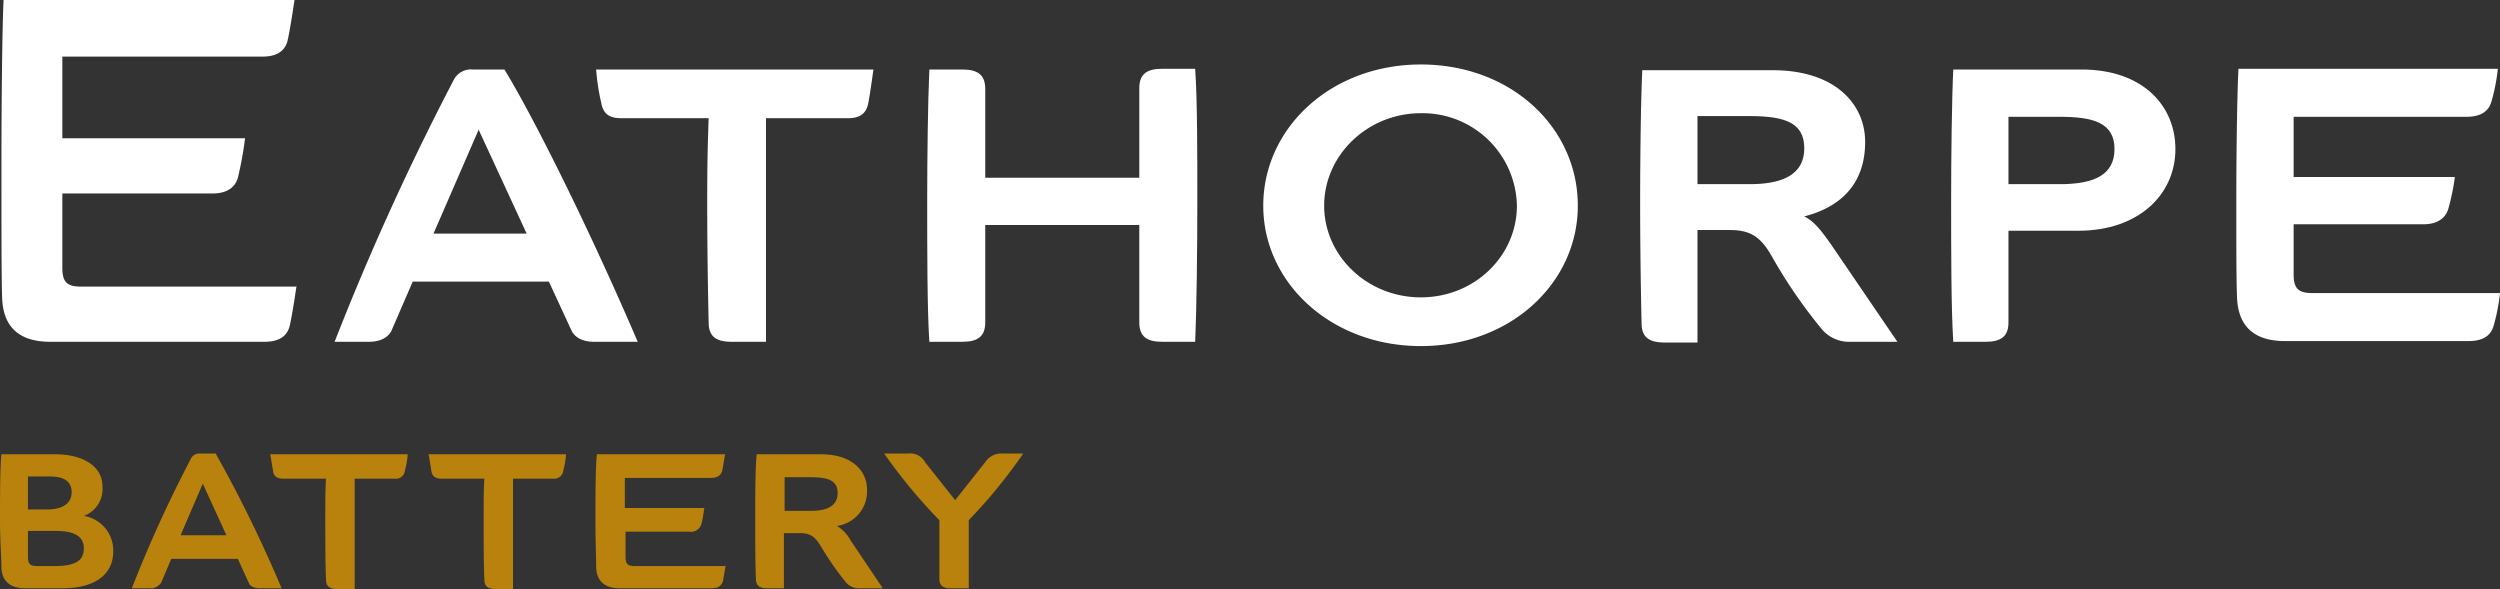
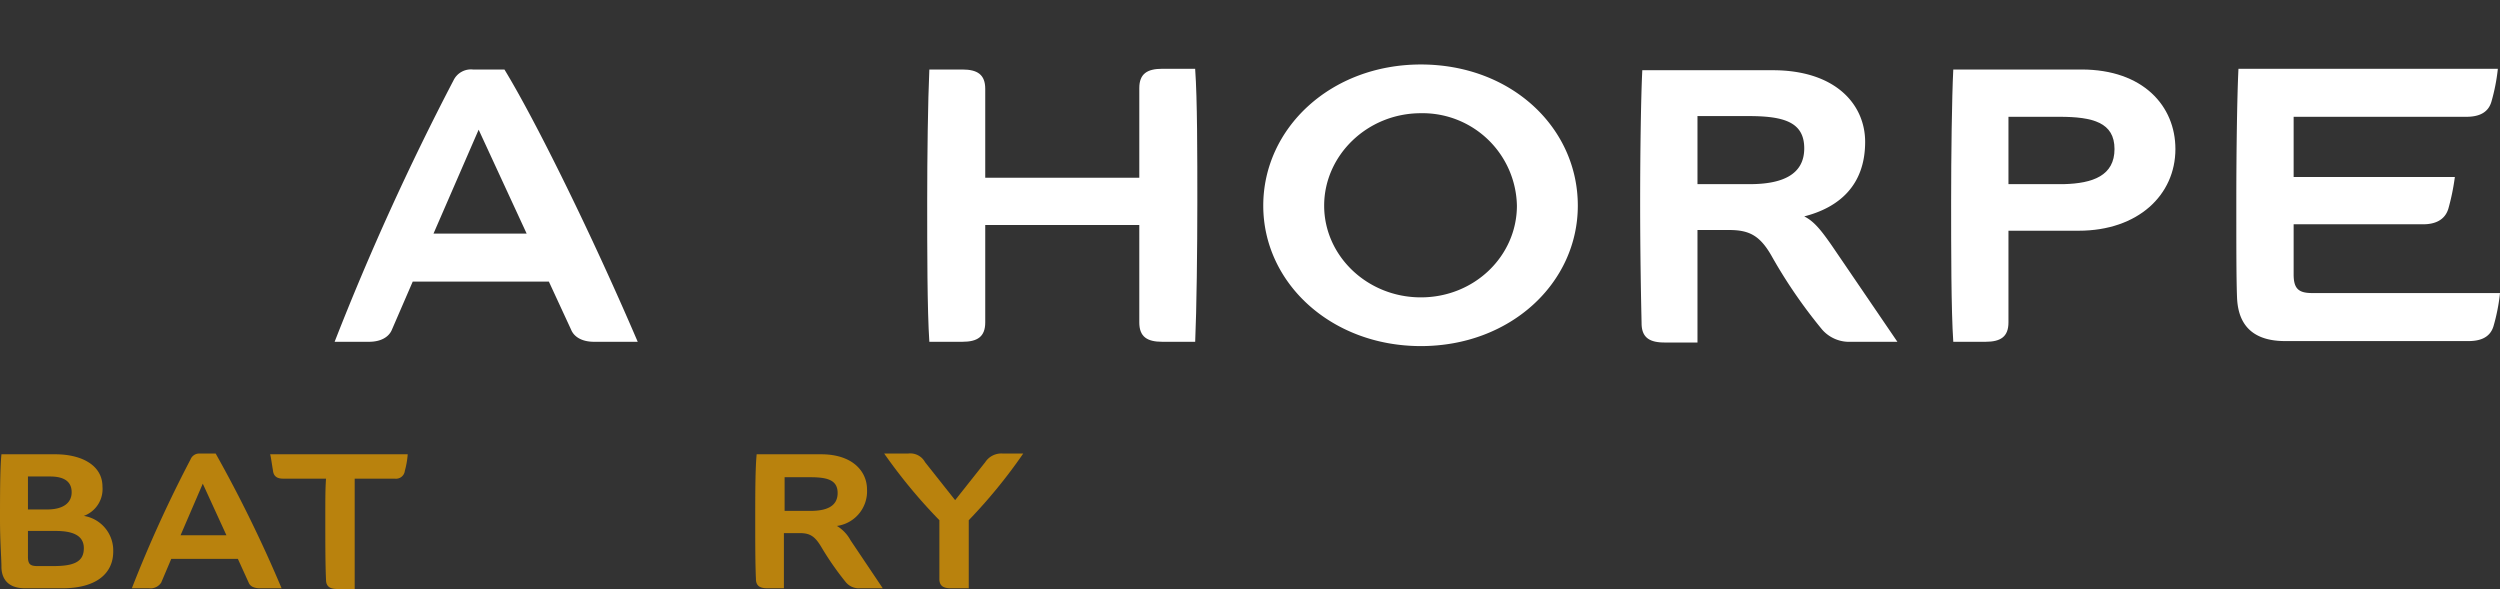
<svg xmlns="http://www.w3.org/2000/svg" viewBox="0 0 348.9 82.2">
  <rect x="0" y="0" width="348.9" height="82.2" fill="#333333" stroke="none" />
  <defs>
    <style>.cls-1{fill:#fff;}.cls-2{fill:#b9820d;}</style>
  </defs>
  <g id="Layer_2" data-name="Layer 2">
    <g id="Calque_1" data-name="Calque 1">
-       <path class="cls-1" d="M41.4,39.8c-.3,2-.7,4.6-1,5.8-.5,1.7-2,2.1-3.5,2.1H7C1.3,47.7.4,44.1.3,41.6S.2,31.2.2,23.2.3,4,.5,0H41.1c-.3,2-.7,4.6-1,5.8-.5,1.7-2,2.1-3.5,2.1H8.7V19.3H34.2a50.38,50.38,0,0,1-1,5.5c-.5,1.7-2,2.2-3.5,2.2H8.7V37.4c0,2,.7,2.6,2.6,2.6H41.4Z" />
      <path class="cls-1" d="M51.5,47.7H46.7A369.42,369.42,0,0,1,63.3,11.2,2.7,2.7,0,0,1,66,9.7h4.4C74.9,17.1,82.7,33,89,47.7H82.9c-1.7,0-2.8-.7-3.2-1.7l-3.1-6.7h-19L54.7,46C54.3,47,53.2,47.7,51.5,47.7Zm9-15.1h13L66.8,18.1Z" />
-       <path class="cls-1" d="M121.9,9.7c-.1.6-.3,2.3-.7,4.6-.3,1.6-1.2,2.2-2.9,2.2H106.9V47.7h-4.8c-2.1,0-3.2-.7-3.2-2.7-.1-4.4-.2-10.4-.2-16.8s.1-8.7.2-11.7H86.8c-1.7,0-2.6-.5-2.9-2.2a29.45,29.45,0,0,1-.7-4.6Z" />
      <path class="cls-1" d="M166.8,9.7c.3,4,.3,12.1.3,18.5s-.1,15.1-.3,19.5h-4.6c-2.1,0-3.2-.7-3.2-2.7V31.4H137.5V45c0,2-1.1,2.7-3.2,2.7h-4.6c-.3-4.4-.3-13.1-.3-19.5s.1-14.1.3-18.5h4.6c2.1,0,3.2.7,3.2,2.7V24.8H159V12.3c0-2,1.1-2.7,3.2-2.7h4.6Z" />
      <path class="cls-1" d="M220.2,28.7c0,10.8-9.4,19.6-21.9,19.6s-22-8.8-22-19.6S185.7,9,198.3,9,220.2,17.8,220.2,28.7Zm-8.5,0a13.17,13.17,0,0,0-13.4-12.9c-7.5,0-13.5,5.9-13.5,12.9s6,12.8,13.5,12.8S211.7,35.7,211.7,28.7Z" />
      <path class="cls-1" d="M264.8,47.7h-6.5a5,5,0,0,1-4-1.7,70.52,70.52,0,0,1-6.9-10c-1.7-3.1-3.2-3.9-6.1-3.9h-4.4V47.8h-4.6c-2.1,0-3.2-.7-3.2-2.7-.1-4.4-.2-10.4-.2-16.8s.1-14.5.3-18.5h18.2c8.8,0,12.9,4.8,12.9,10,0,6.2-3.8,9.2-8.5,10.4,1.4.7,2.4,2,3.8,4ZM244,16.2h-7.1v9.5h7.3c4.5,0,7.6-1.3,7.6-5S248.9,16.2,244,16.2Z" />
      <path class="cls-1" d="M303.6,20.8c0,6.4-5.2,11.4-13.5,11.4h-9.8V45c0,2-1.1,2.7-3.2,2.7h-4.5c-.3-4.4-.3-13.1-.3-19.5s.1-14.5.3-18.5h17.9C299.1,9.7,303.6,14.8,303.6,20.8Zm-8.5,0c0-3.7-3-4.5-7.7-4.5h-7.1v9.4H288C292.1,25.6,295.1,24.5,295.1,20.8Z" />
      <path class="cls-1" d="M348.9,40.9a26.64,26.64,0,0,1-.9,4.6c-.5,1.7-2,2.1-3.5,2.1H318.9c-5.7,0-6.6-3.6-6.7-6.1s-.1-7-.1-13.4.1-14.5.3-18.5h36.2a26.64,26.64,0,0,1-.9,4.6c-.5,1.7-2,2.1-3.5,2.1H320.1v8.4h22.5a31.31,31.31,0,0,1-.9,4.4c-.5,1.7-2,2.2-3.5,2.2H320.1v7c0,2,.7,2.6,2.6,2.6Z" />
      <path class="cls-2" d="M15.8,77c0,2.9-2.2,5.1-7.1,5.1H3.5c-2.8,0-3.3-1.8-3.3-3S0,75.6,0,72.5s0-7.1.2-9.1H7.7c3.8,0,6.6,1.6,6.6,4.5A4,4,0,0,1,11.7,72,4.88,4.88,0,0,1,15.8,77ZM6.6,71.1c2.2,0,3.4-.9,3.4-2.4,0-1.3-.8-2.2-3-2.2H3.9v4.6Zm1.2,3H3.9v3.6c0,1,.3,1.3,1.3,1.3H7.5c3,0,4.2-.7,4.2-2.5S10.1,74.1,7.8,74.1Z" />
      <path class="cls-2" d="M20.8,82.1H18.4a179.39,179.39,0,0,1,8.2-18,1.29,1.29,0,0,1,1.3-.8h2.2a185.63,185.63,0,0,1,9.2,18.8h-3c-.9,0-1.4-.3-1.6-.8L33.2,78H23.9l-1.4,3.3A1.77,1.77,0,0,1,20.8,82.1Zm4.4-7.4h6.4l-3.3-7.2Z" />
      <path class="cls-2" d="M56.9,63.4a11.72,11.72,0,0,1-.4,2.3,1.24,1.24,0,0,1-1.4,1.1H49.5V82.2H47.1c-1,0-1.6-.3-1.6-1.3-.1-2.2-.1-5.1-.1-8.3s0-4.3.1-5.8h-6c-.8,0-1.3-.3-1.4-1.1-.2-1.2-.3-2-.4-2.3Z" />
-       <path class="cls-2" d="M79,63.4a11.72,11.72,0,0,1-.4,2.3,1.24,1.24,0,0,1-1.4,1.1H71.6V82.2H69.2c-1,0-1.6-.3-1.6-1.3-.1-2.2-.1-5.1-.1-8.3s0-4.3.1-5.8h-6c-.8,0-1.3-.3-1.4-1.1-.2-1.2-.3-2-.4-2.3Z" />
-       <path class="cls-2" d="M101.3,78.8c-.1.5-.3,1.7-.4,2.3-.3.9-1,1-1.7,1H86.5c-2.8,0-3.3-1.8-3.3-3s-.1-3.5-.1-6.6,0-7.1.2-9.1h17.9c-.1.5-.3,1.7-.4,2.3-.3.9-1,1-1.7,1H87.2v4.2H98.3c-.1.5-.2,1.5-.4,2.2a1.52,1.52,0,0,1-1.7,1.1H87.3v3.5c0,1,.3,1.3,1.3,1.3h12.7Z" />
      <path class="cls-2" d="M123.2,82.1H120a2.36,2.36,0,0,1-2-.9,41,41,0,0,1-3.4-4.9c-.9-1.5-1.6-1.9-3-1.9h-2.2v7.7h-2.3c-1,0-1.6-.3-1.6-1.3-.1-2.2-.1-5.1-.1-8.3s0-7.1.2-9.1h9c4.4,0,6.4,2.4,6.4,4.9a4.87,4.87,0,0,1-4.2,5.1,5.26,5.26,0,0,1,1.9,2ZM113,66.6h-3.5v4.7h3.6c2.2,0,3.8-.6,3.8-2.5S115.3,66.6,113,66.6Z" />
      <path class="cls-2" d="M135.2,72.6v9.5h-2.5c-1,0-1.6-.3-1.6-1.3V72.6a74.48,74.48,0,0,1-7.7-9.3h3.3a2.35,2.35,0,0,1,2.4,1.2l4.2,5.3,4.2-5.3a2.68,2.68,0,0,1,2.5-1.2h2.8A73.59,73.59,0,0,1,135.2,72.6Z" />
    </g>
  </g>
</svg>